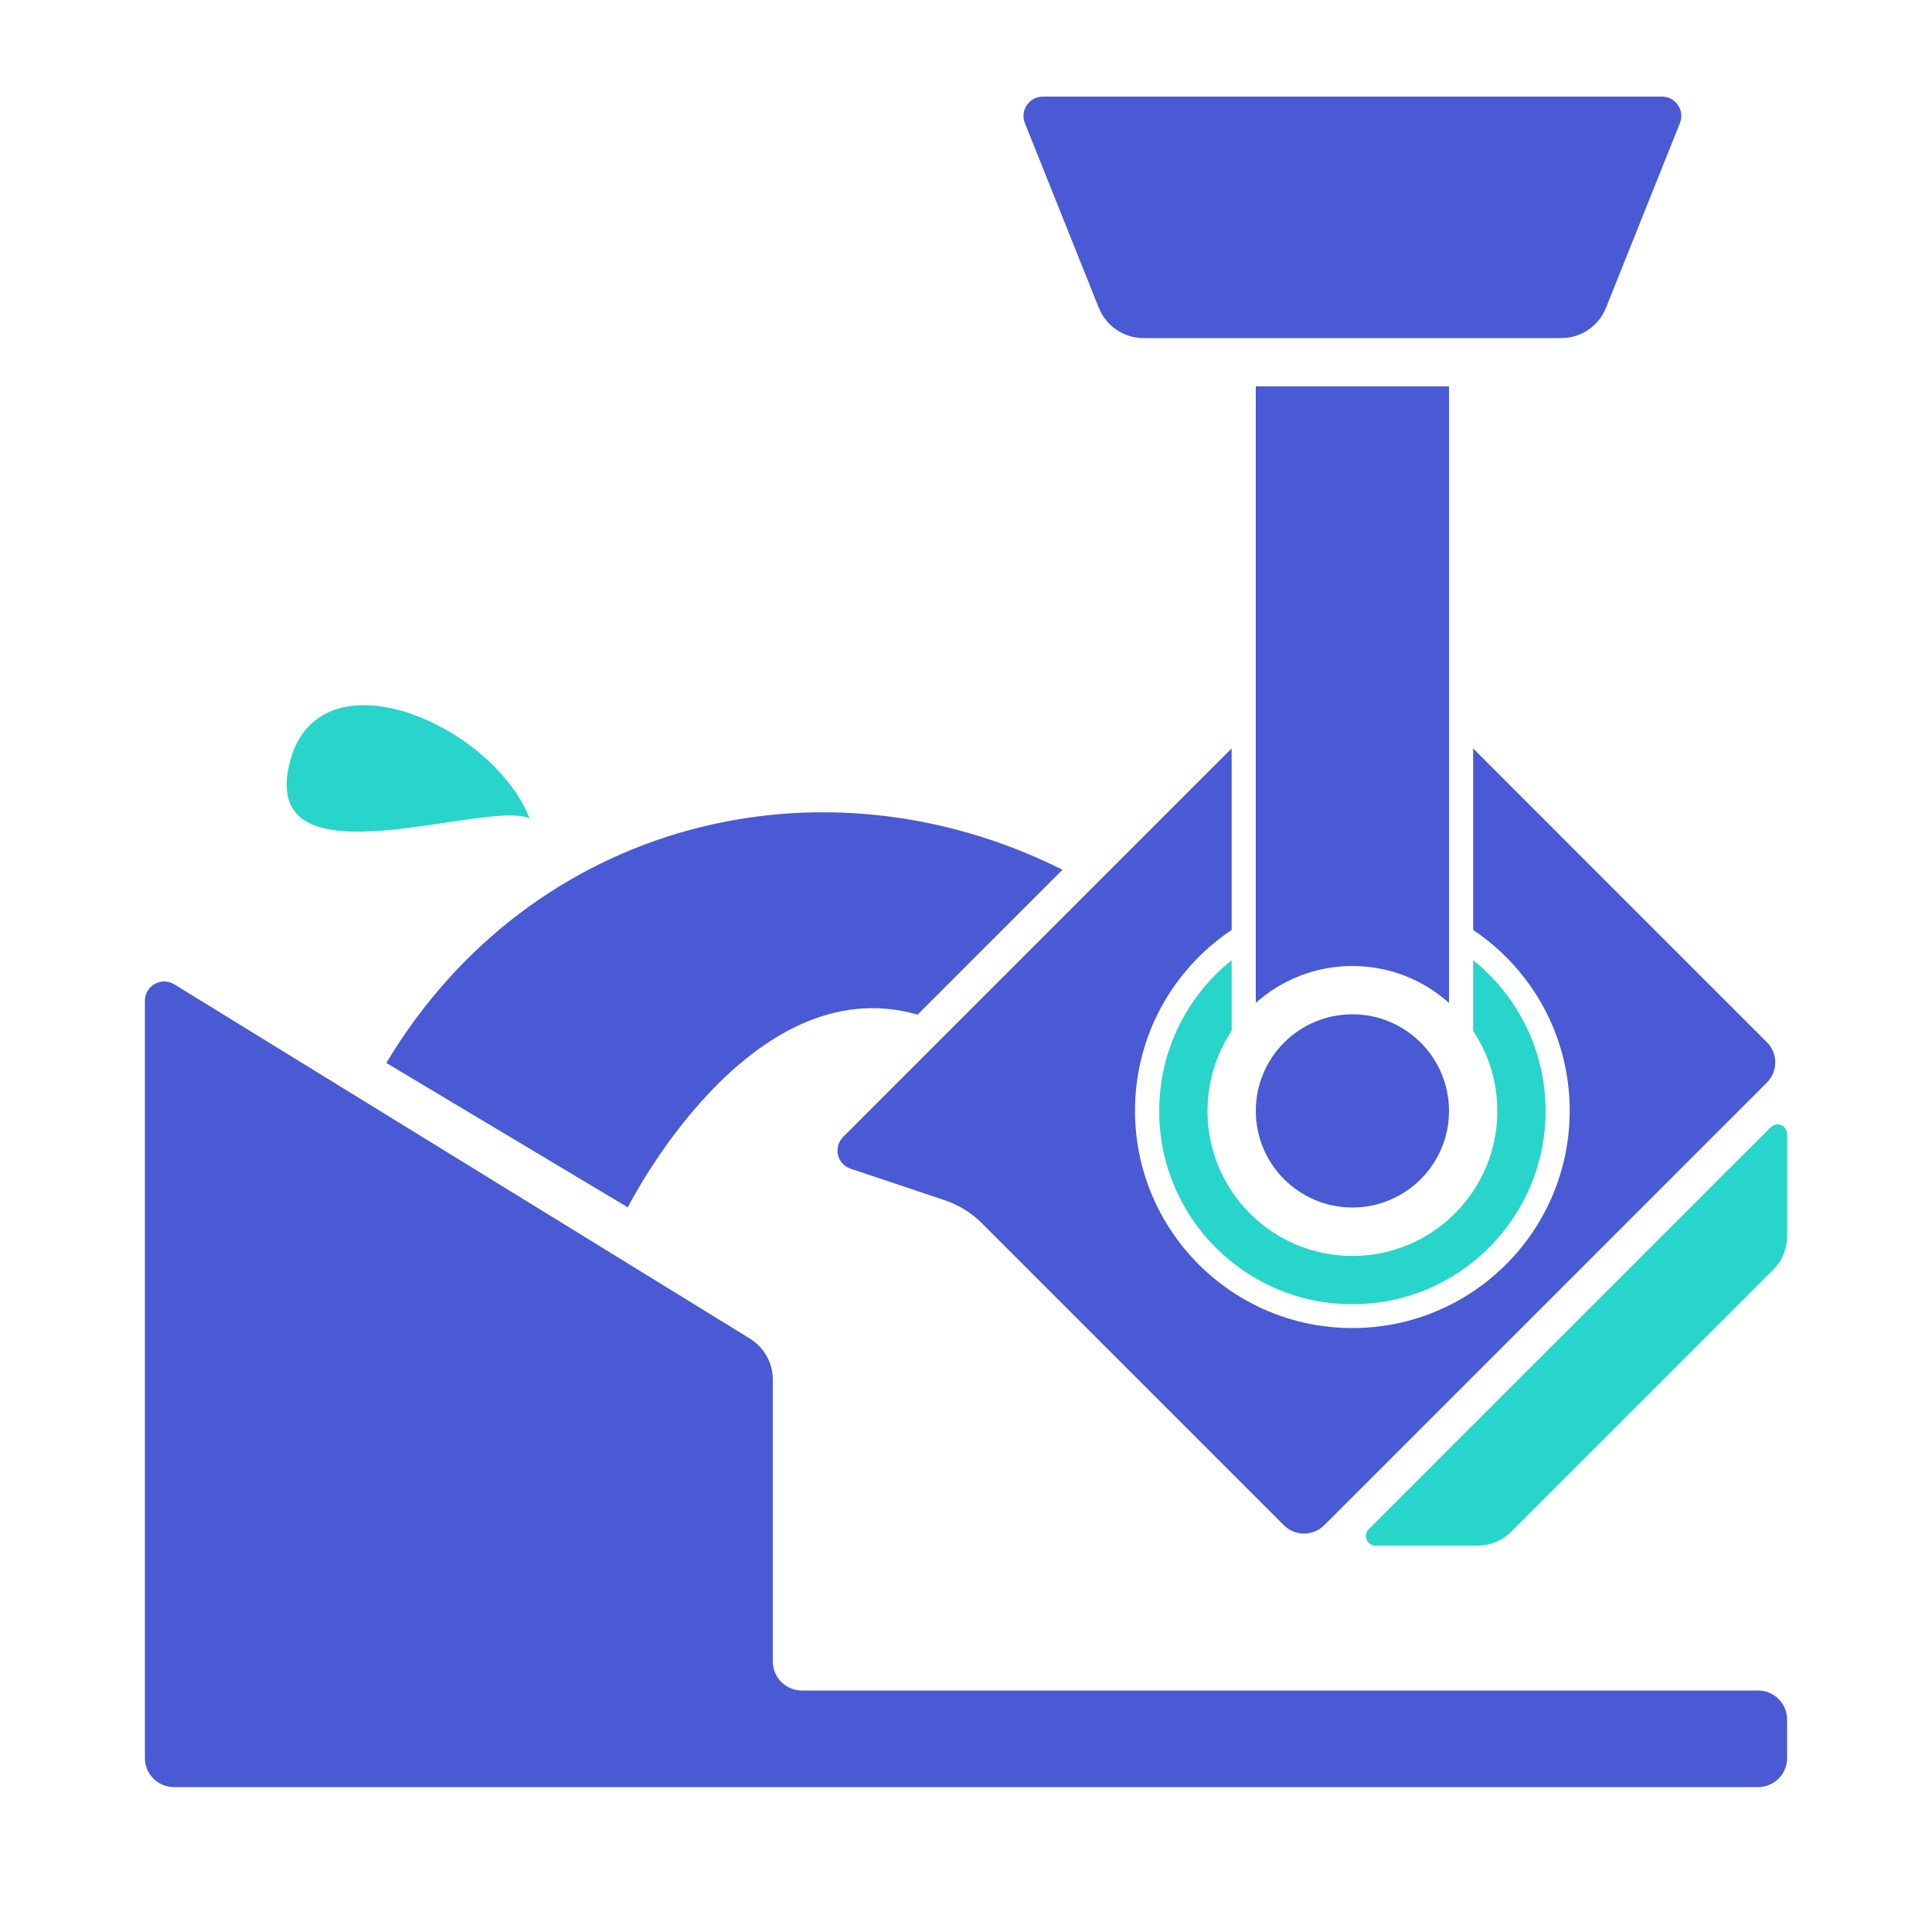
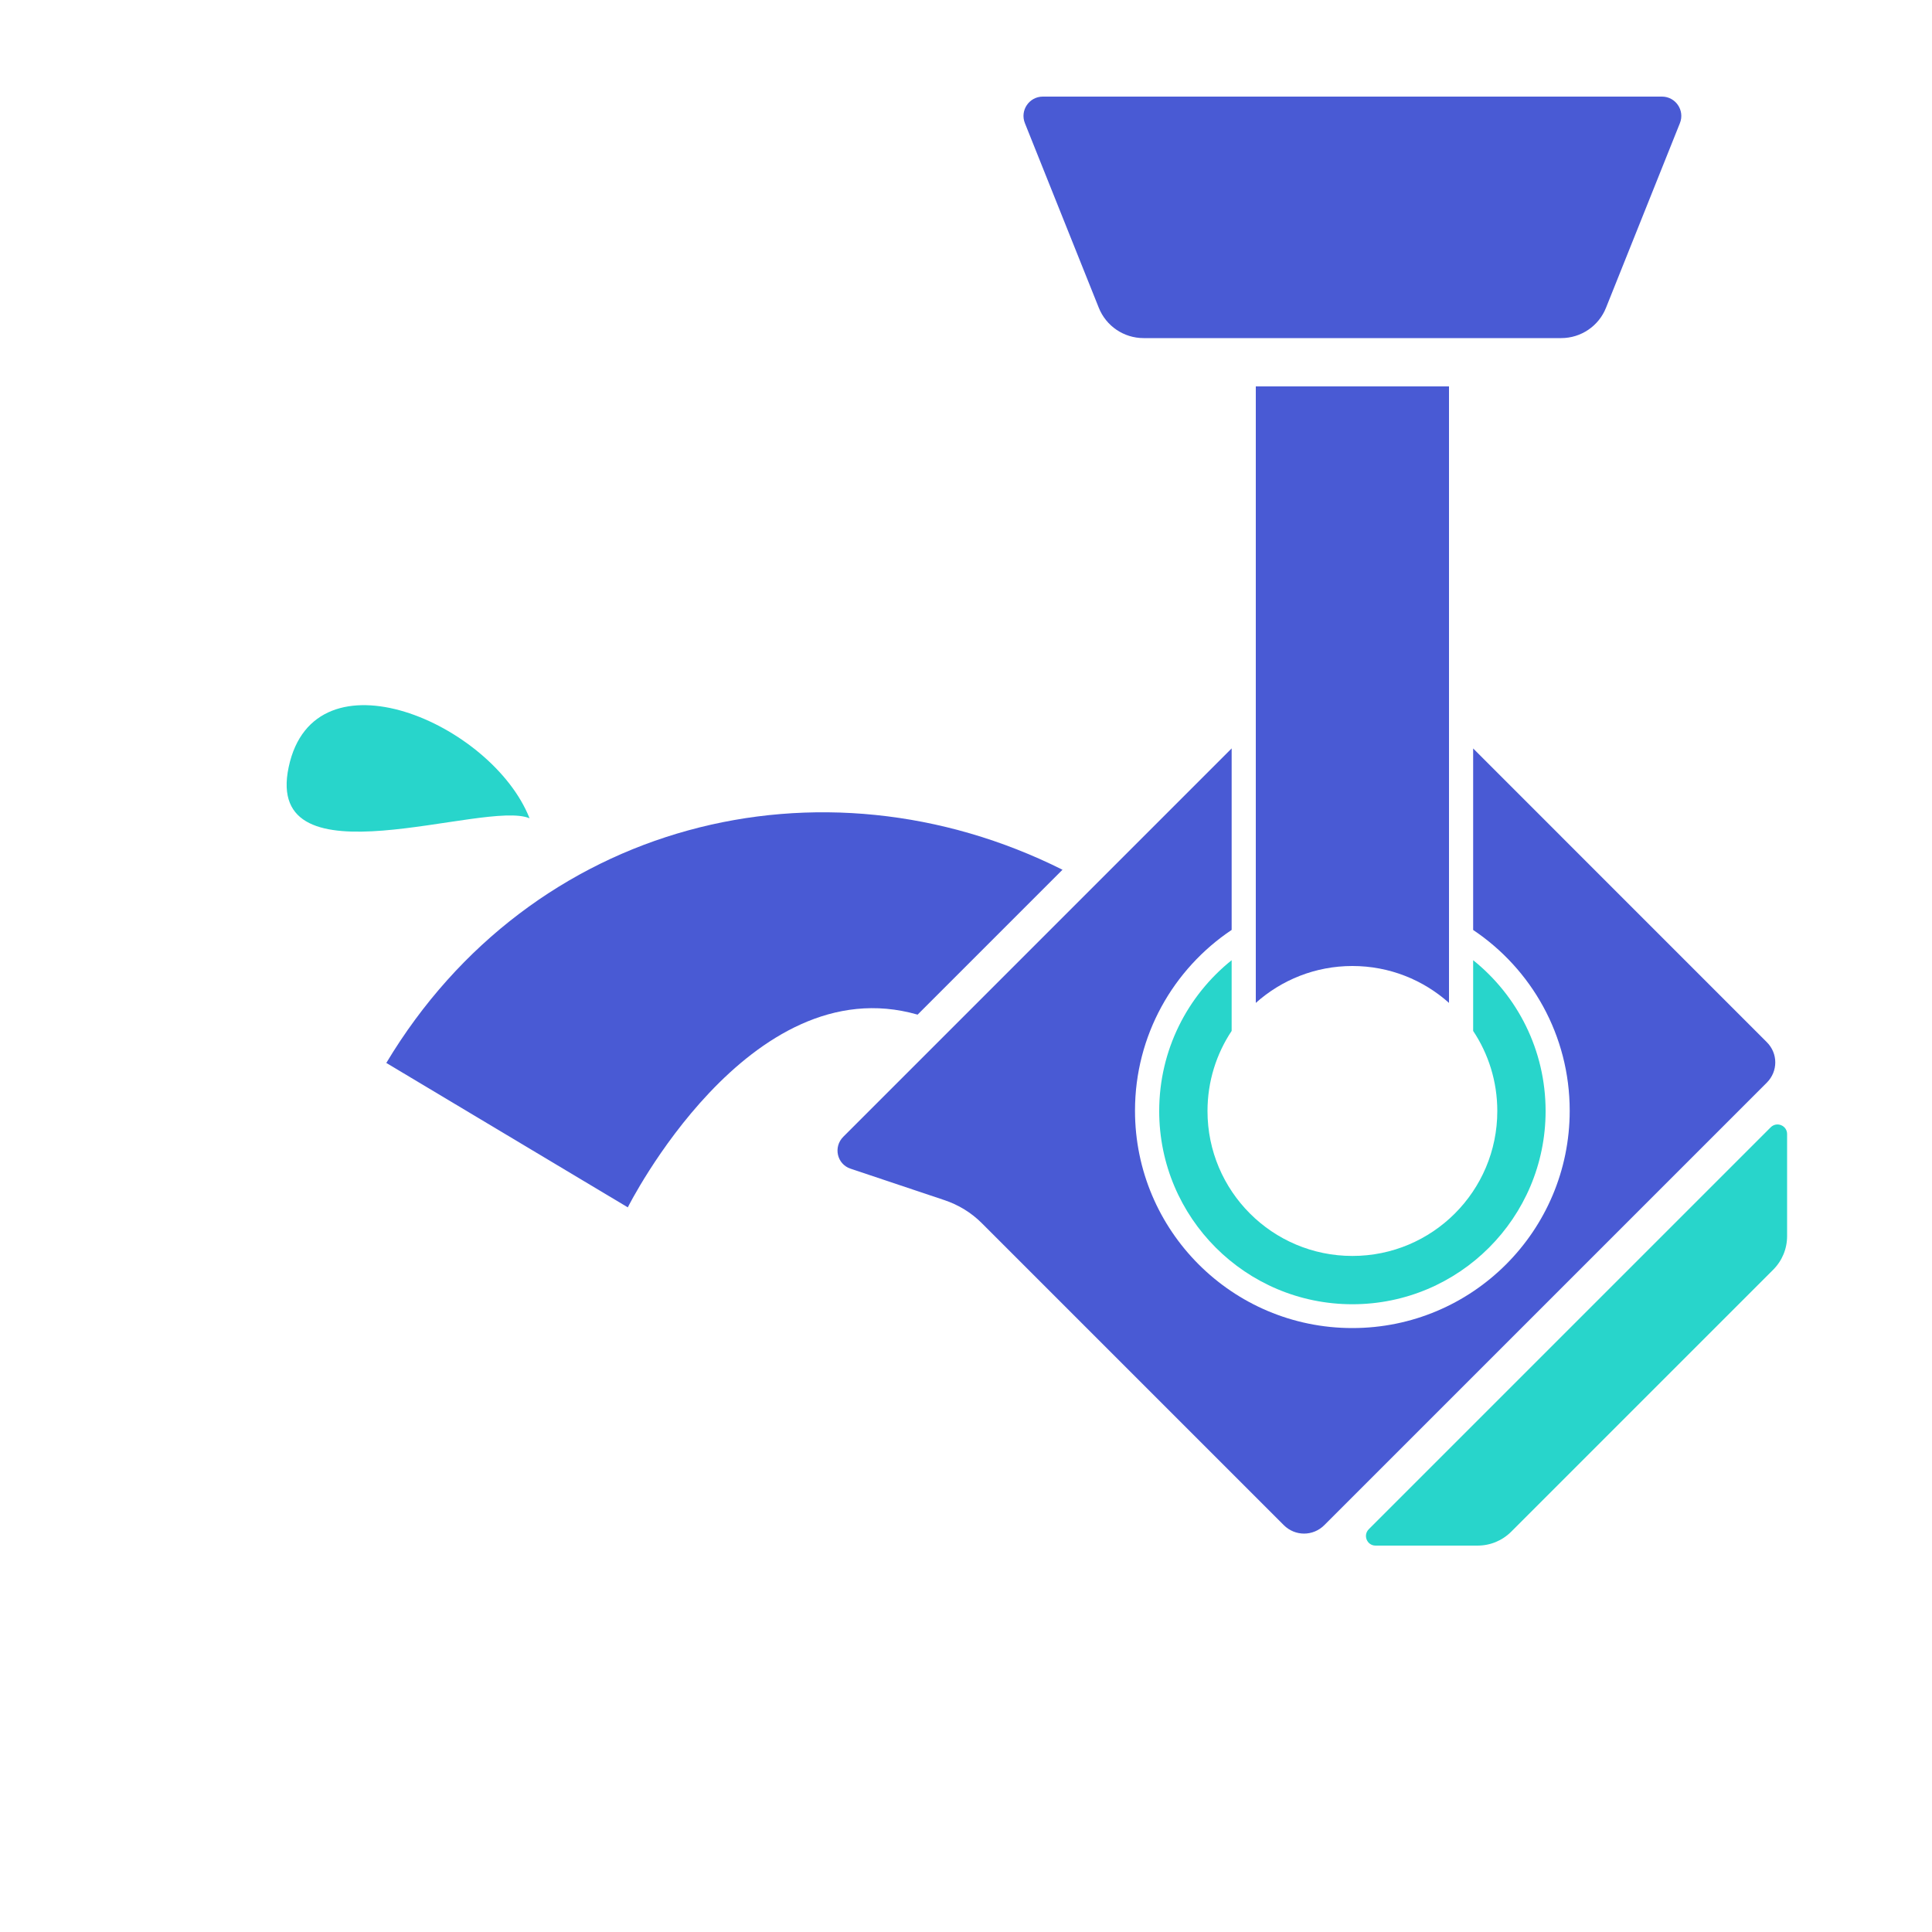
<svg xmlns="http://www.w3.org/2000/svg" width="40" height="40" viewBox="0 0 40 40" fill="none">
  <path fill="#FFFFFF" d="M0 40L40 40L40 0L0 0L0 40Z">
</path>
  <path fill="#495AD4" d="M21.591 2L34.409 2C34.692 2 34.886 2.286 34.781 2.549L33.251 6.371C33.1 6.751 32.732 7 32.323 7L23.677 7C23.268 7 22.9 6.751 22.749 6.371L21.219 2.549C21.114 2.286 21.308 2 21.591 2Z">
</path>
  <path d="M25.5 15.495L17.459 23.536C17.249 23.746 17.327 24.102 17.609 24.196L19.549 24.846C19.844 24.944 20.11 25.106 20.329 25.326L26.579 31.576C26.814 31.81 27.185 31.81 27.419 31.576L36.579 22.416C36.814 22.181 36.814 21.81 36.579 21.576L30.5 15.496L30.5 19.254C31.706 20.061 32.499 21.436 32.499 22.996C32.499 25.481 30.485 27.496 27.999 27.496C25.514 27.496 23.499 25.481 23.499 22.996C23.499 21.435 24.294 20.06 25.5 19.253L25.5 15.495L25.5 15.495Z" fill-rule="evenodd" fill="#495AD4">
</path>
  <path fill="#28D5CB" d="M36.66 23.34C36.786 23.214 37 23.302 37 23.48L37 25.59C37 25.855 36.898 26.102 36.71 26.29L31.29 31.71C31.102 31.898 30.855 32 30.59 32L28.48 32C28.302 32 28.214 31.786 28.34 31.66L36.66 23.34Z">
</path>
-   <circle cx="28" cy="23" r="2" fill="#495AD4">
- </circle>
  <path d="M30 8L26 8L26 20.764C26.531 20.289 27.232 20 28 20C28.768 20 29.469 20.289 30 20.764L30 8Z" fill-rule="evenodd" fill="#495AD4">
</path>
  <path d="M25.5 19.88C24.585 20.613 24 21.739 24 23.003C24 25.212 25.791 27.003 28 27.003C30.209 27.003 32 25.212 32 23.003C32 21.739 31.415 20.613 30.5 19.88L30.5 21.344C30.816 21.819 31 22.389 31 23.003C31 24.66 29.657 26.003 28 26.003C26.343 26.003 25 24.66 25 23.003C25 22.389 25.184 21.819 25.5 21.344L25.5 19.88Z" fill-rule="evenodd" fill="#28D5CB">
- </path>
-   <path fill="#495AD4" d="M3 20.72C3 20.407 3.343 20.216 3.61 20.38L15.52 27.71C15.816 27.892 16 28.213 16 28.56L16 34.4C16 34.731 16.269 35 16.6 35L36.4 35C36.731 35 37 35.269 37 35.6L37 36.4C37 36.731 36.731 37 36.4 37L3.6 37C3.269 37 3 36.731 3 36.4L3 20.72Z">
</path>
  <path d="M21.998 18.007L18.998 21.007C15.5 20 12.998 24.997 12.998 24.997L7.998 22.007C11 17.002 17 15.505 21.998 18.007Z" fill="#495AD4">
</path>
  <path d="M10.964 16.942C10.183 14.965 6.507 13.389 5.977 15.88C5.447 18.37 10.046 16.546 10.964 16.942Z" fill="#28D5CB">
</path>
</svg>